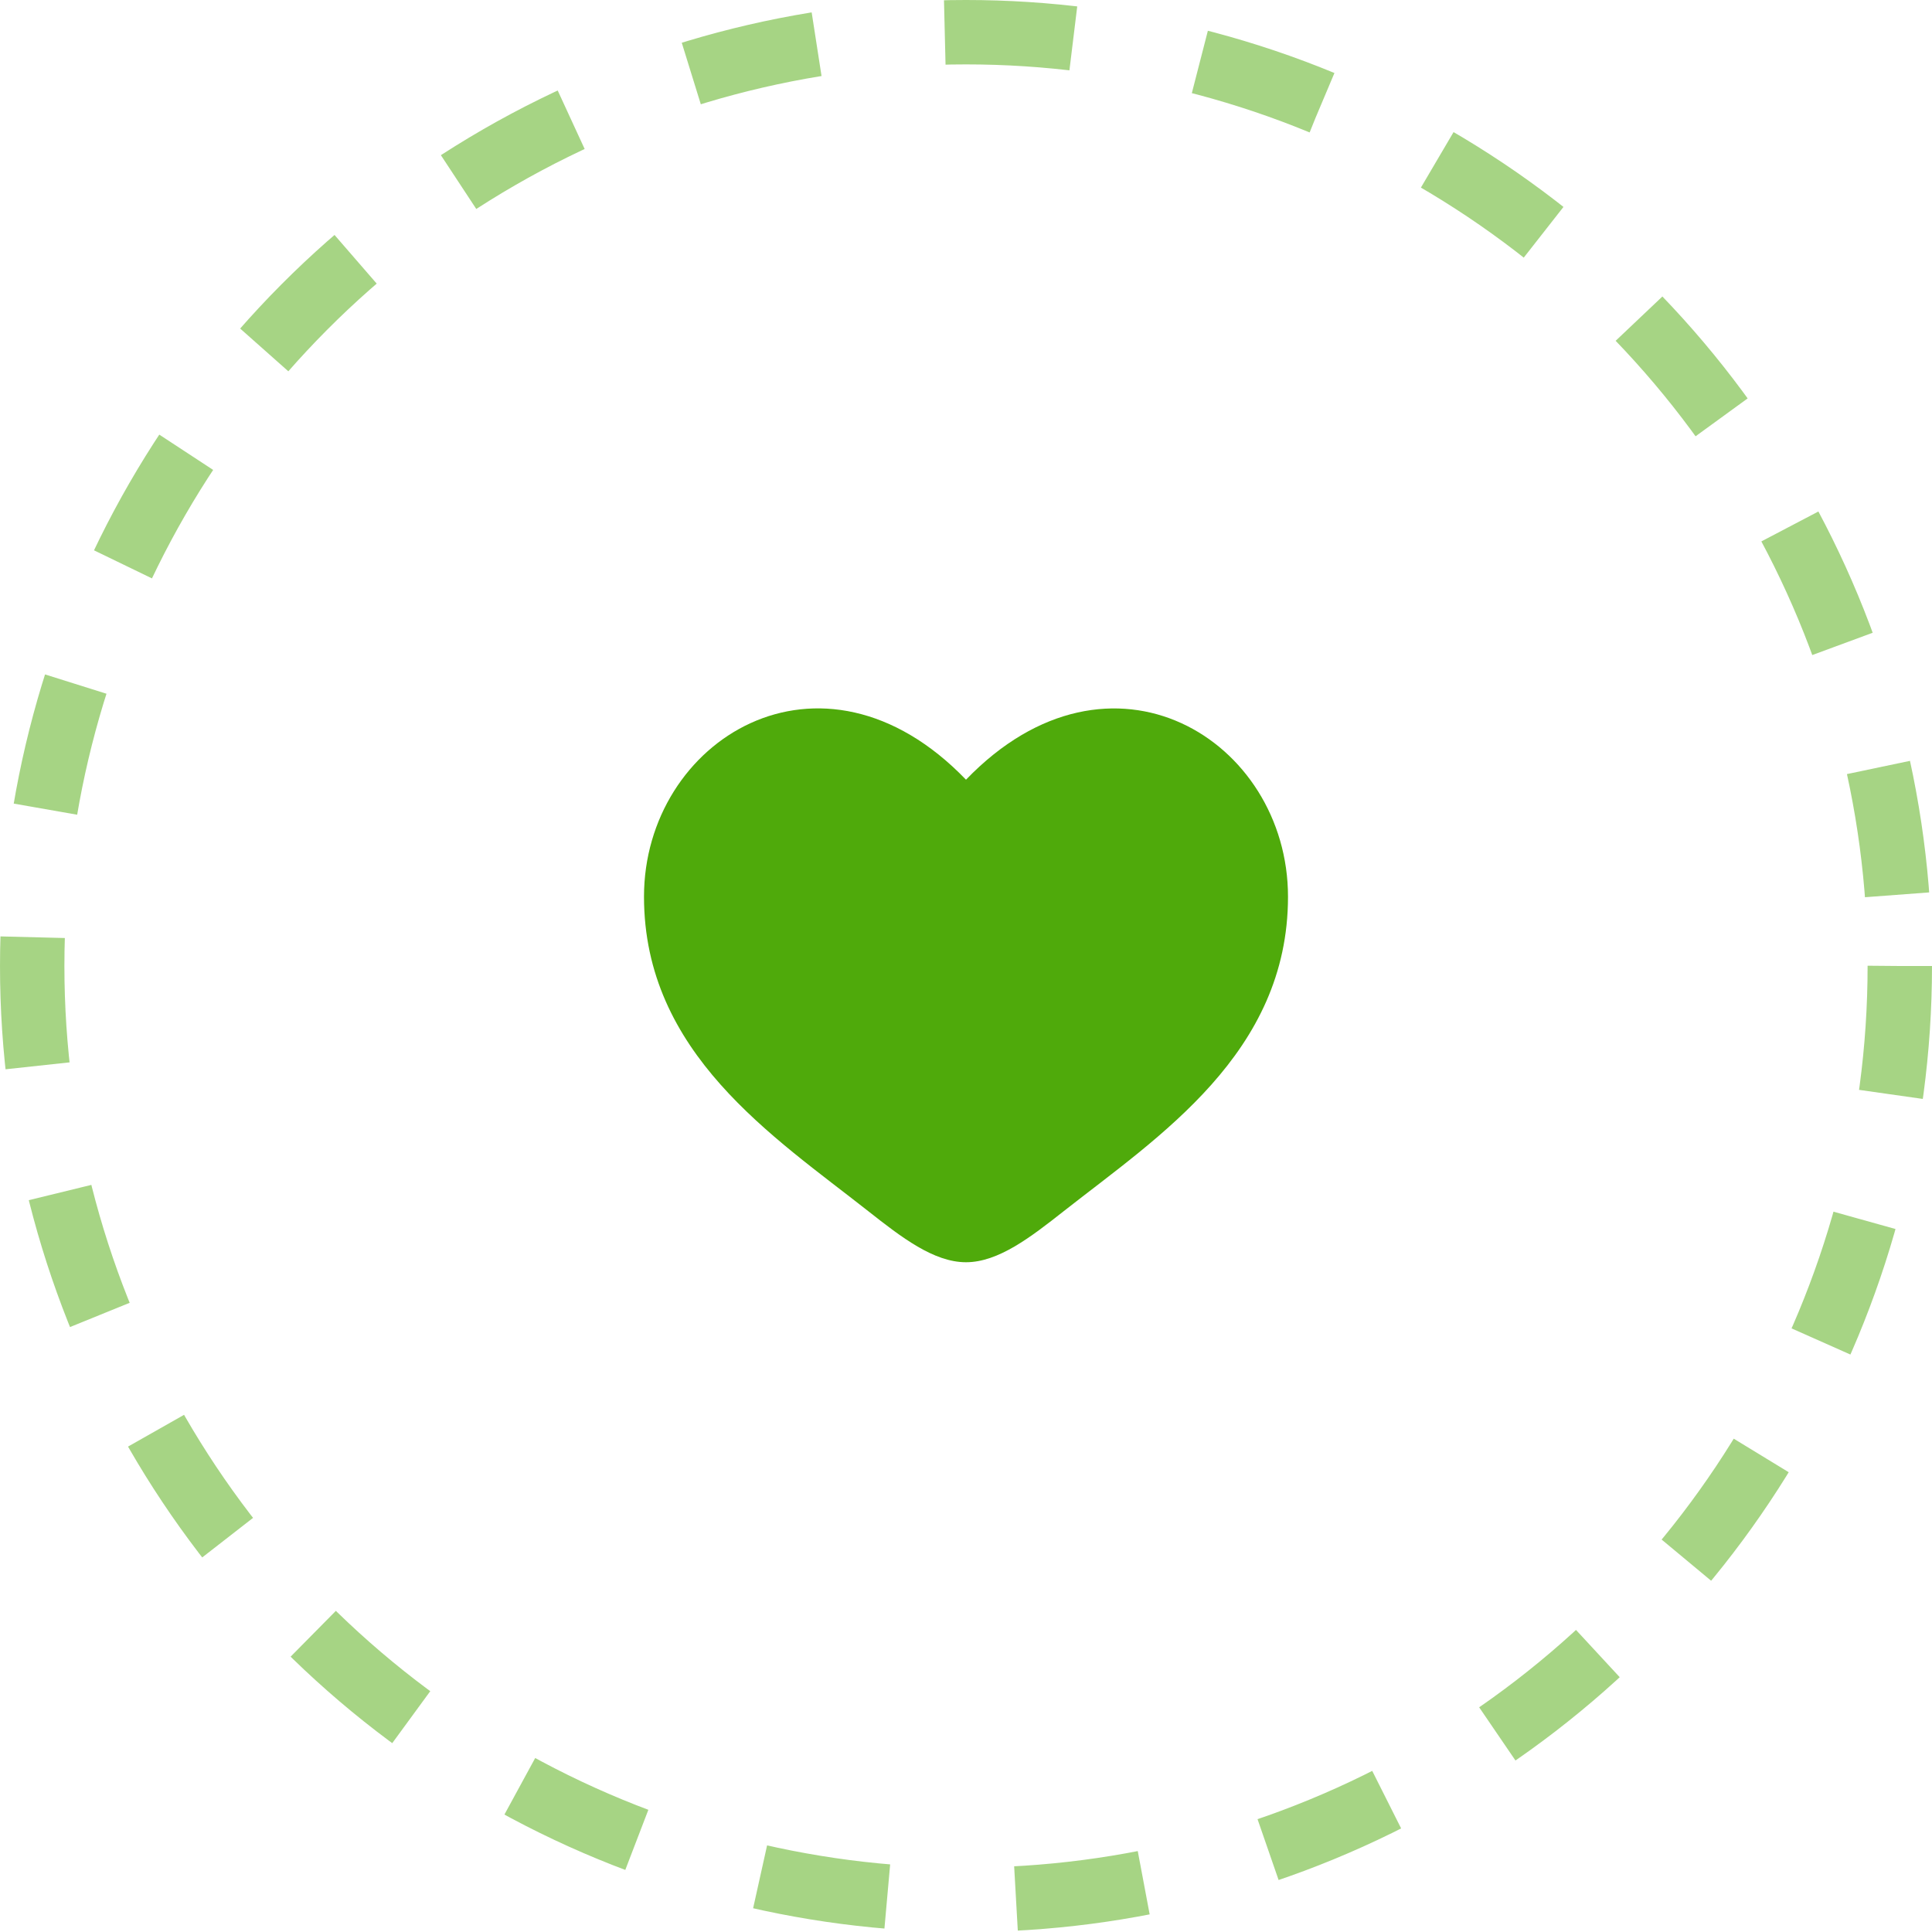
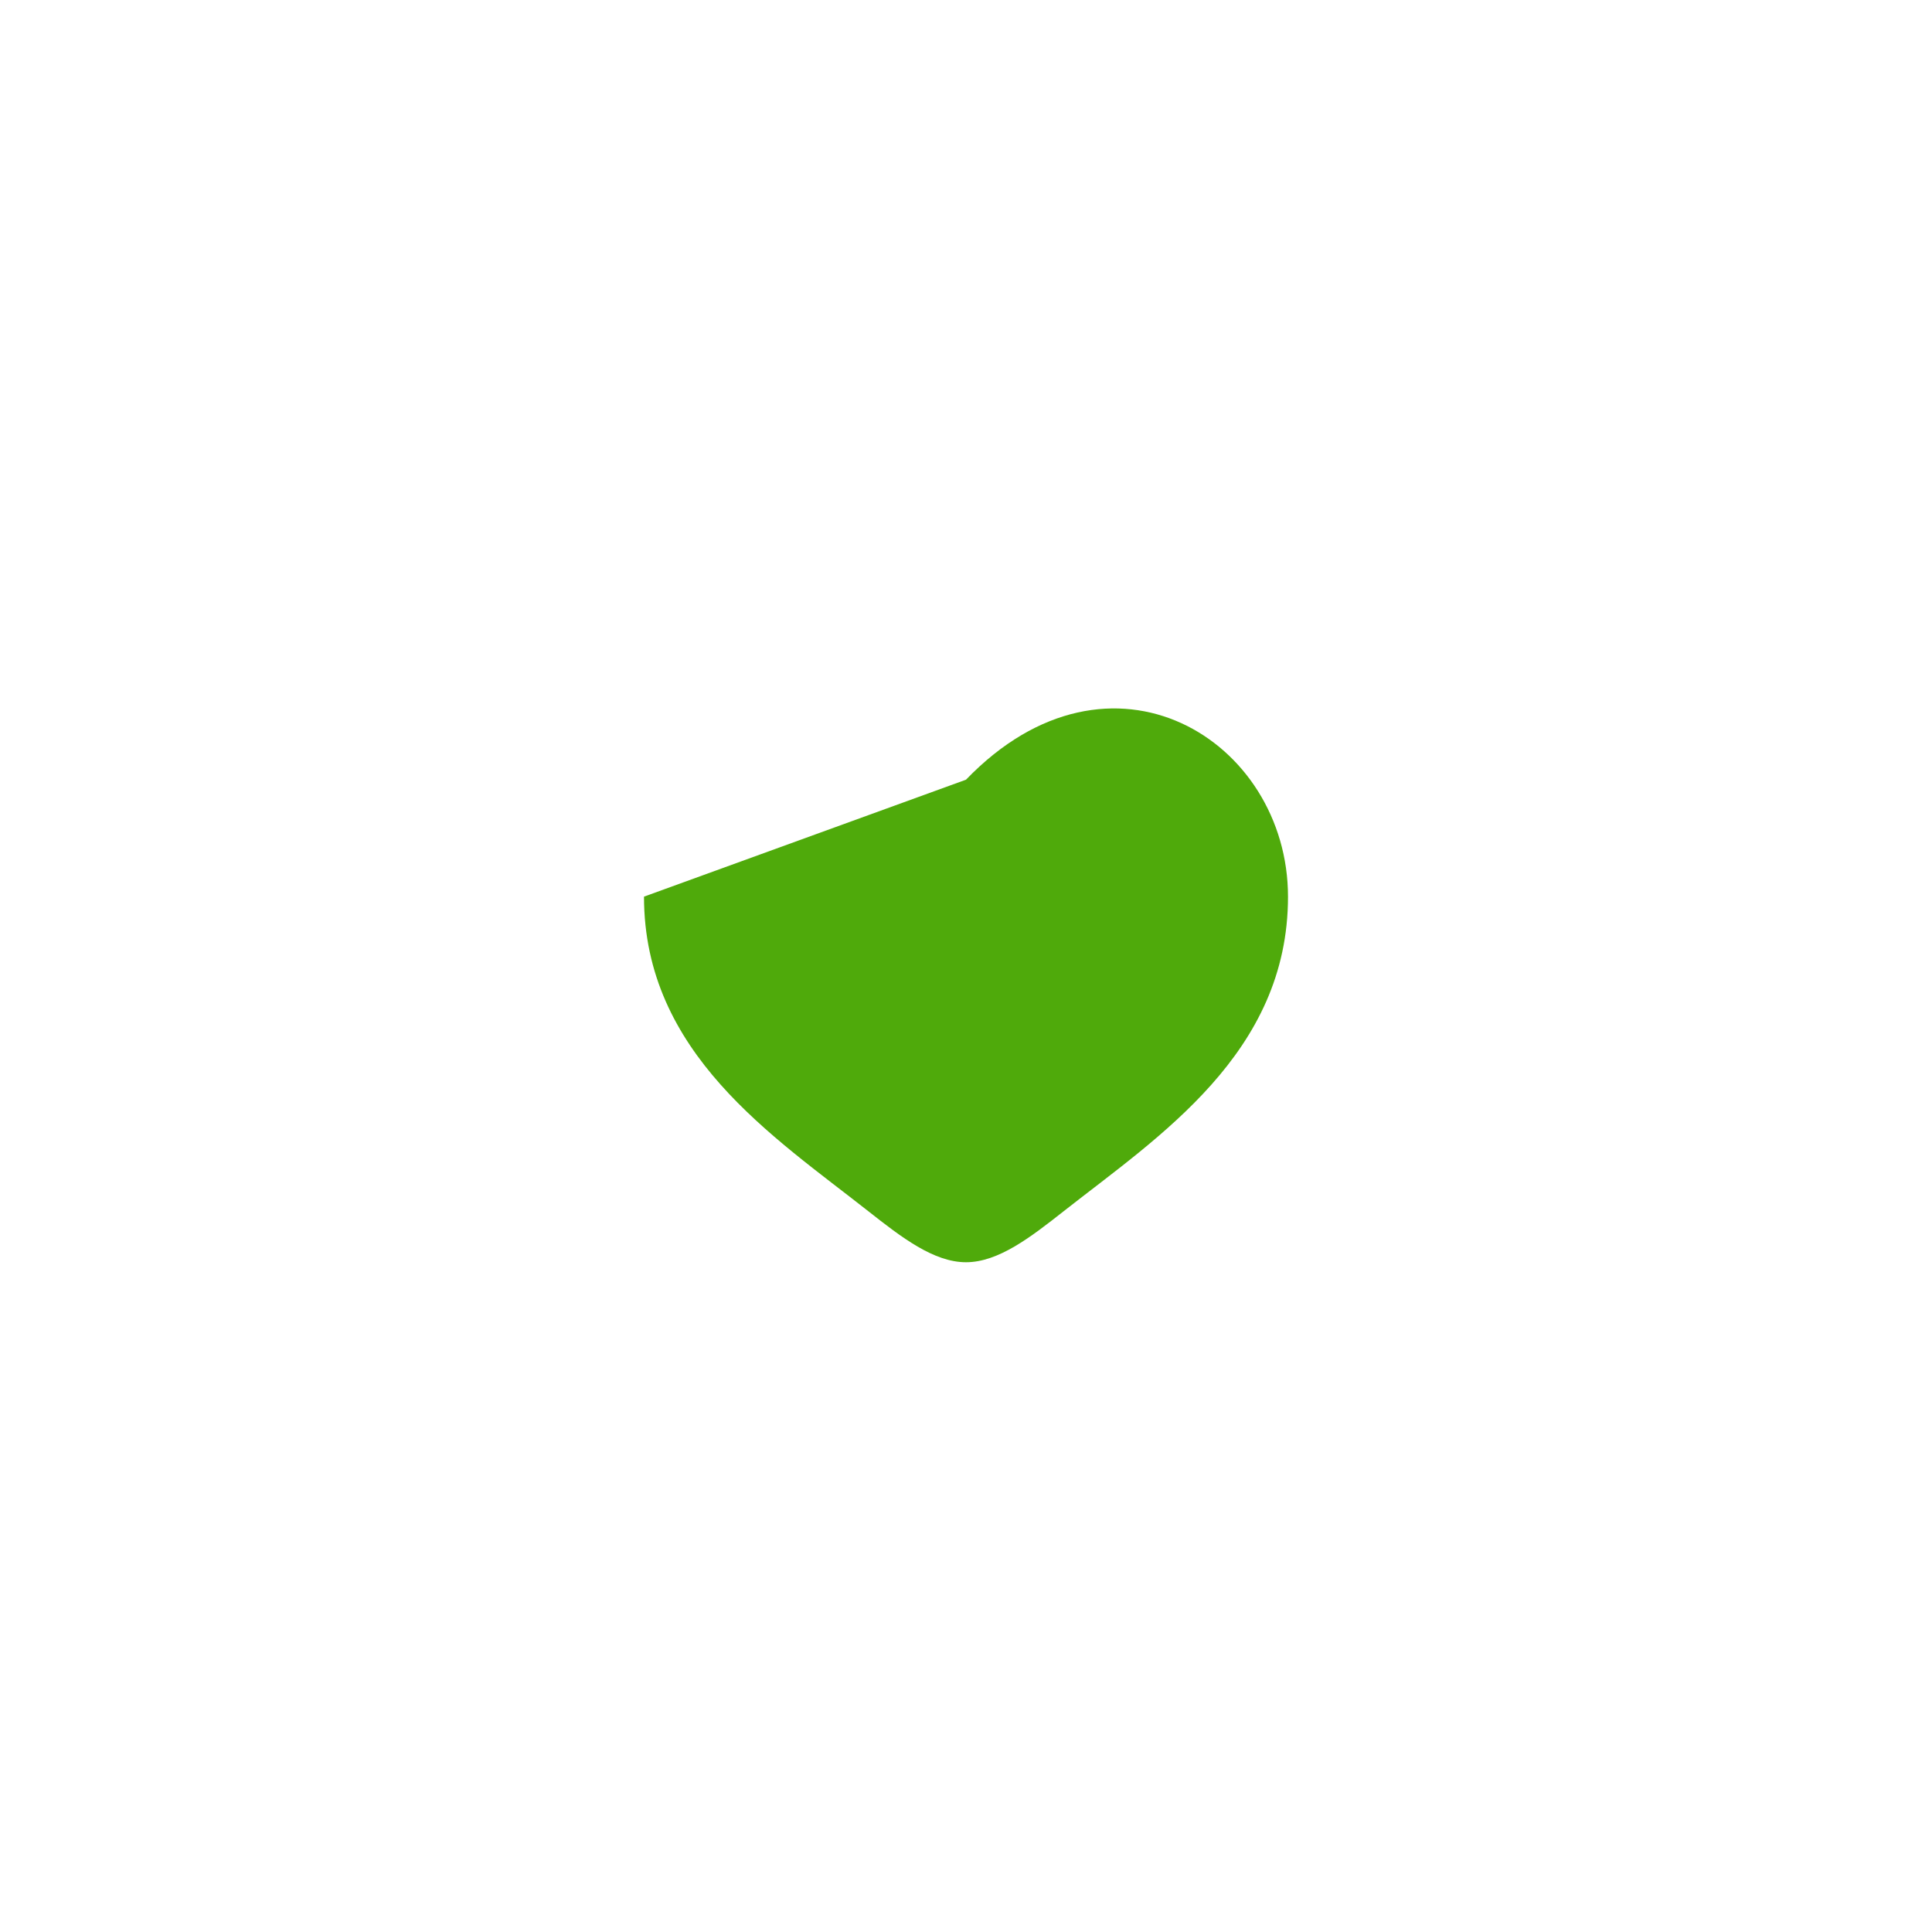
<svg xmlns="http://www.w3.org/2000/svg" width="30" height="30" viewBox="0 0 30 30" fill="none">
-   <path d="M10 13.923C10 16.353 12.01 17.647 13.481 18.806C14 19.215 14.5 19.6 15 19.6C15.5 19.6 16 19.215 16.519 18.806C17.991 17.648 20 16.353 20 13.924C20 11.495 17.25 9.772 15 12.107C12.75 9.771 10 11.494 10 13.923Z" fill="#4FAA0B" />
-   <circle cx="15" cy="15" r="14.5" stroke="#4FAA0B" stroke-opacity="0.5" stroke-dasharray="2 2" />
+   <path d="M10 13.923C10 16.353 12.01 17.647 13.481 18.806C14 19.215 14.5 19.6 15 19.6C15.5 19.6 16 19.215 16.519 18.806C17.991 17.648 20 16.353 20 13.924C20 11.495 17.25 9.772 15 12.107Z" fill="#4FAA0B" />
</svg>